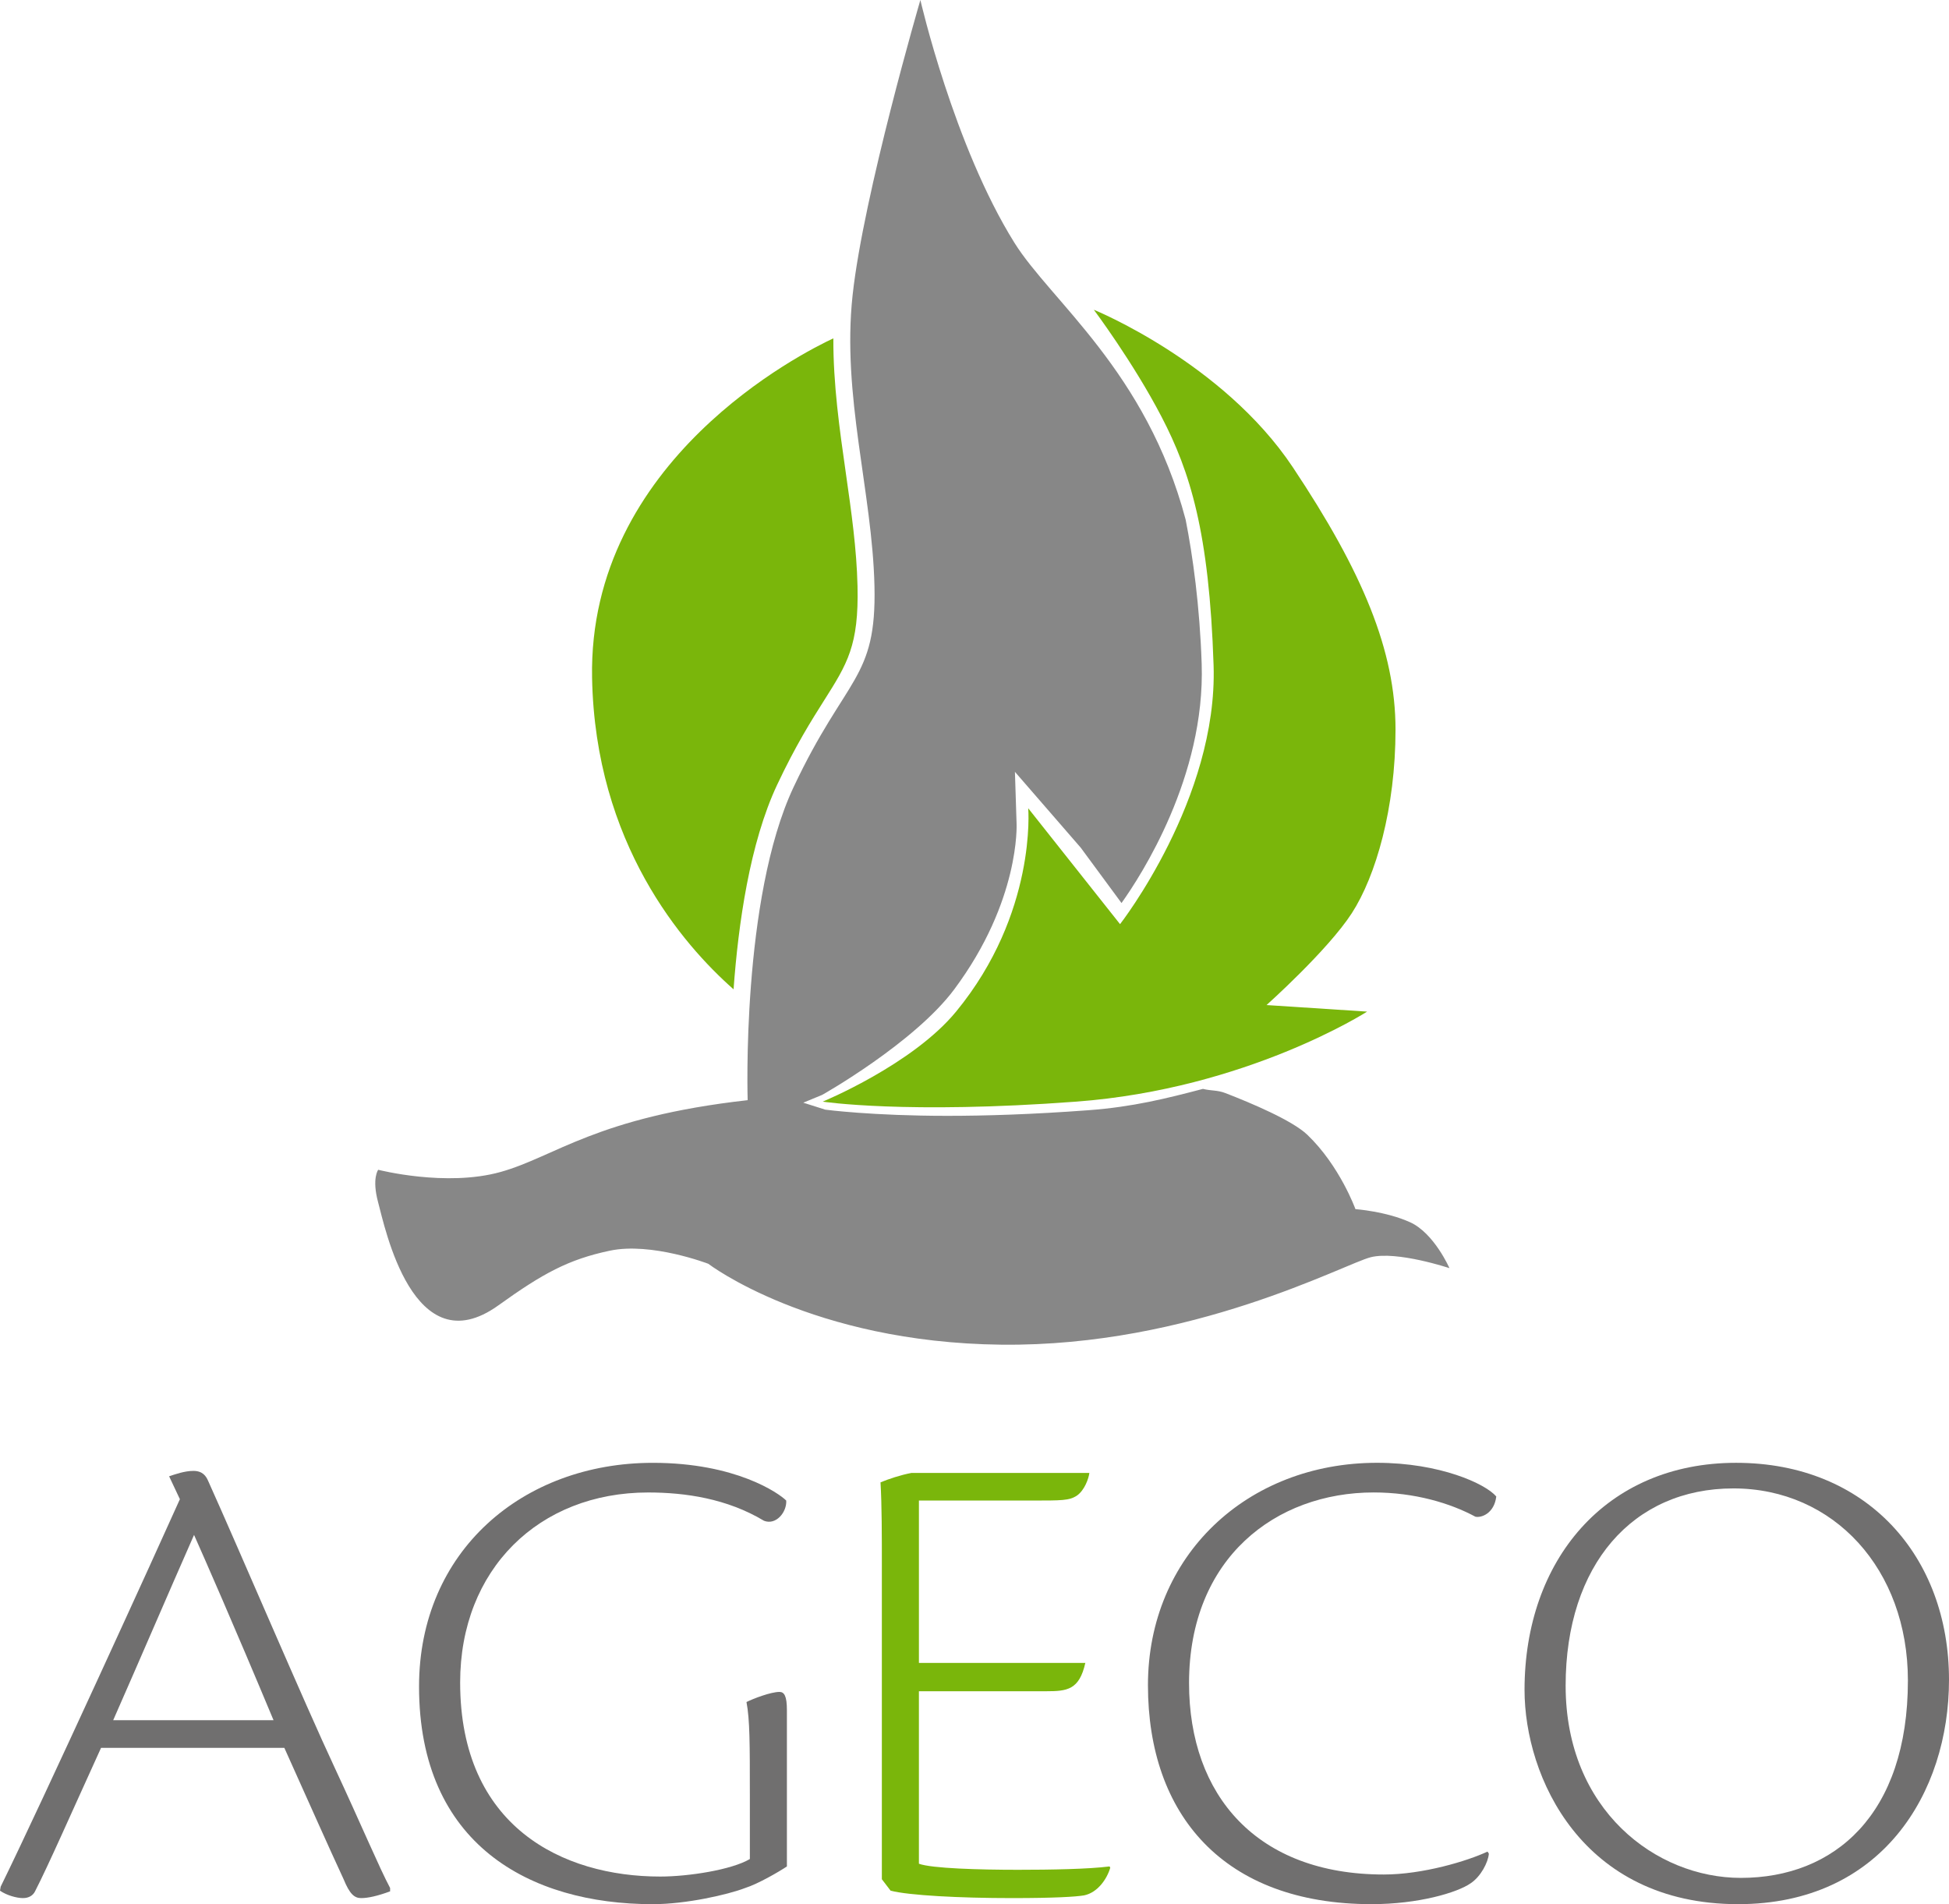
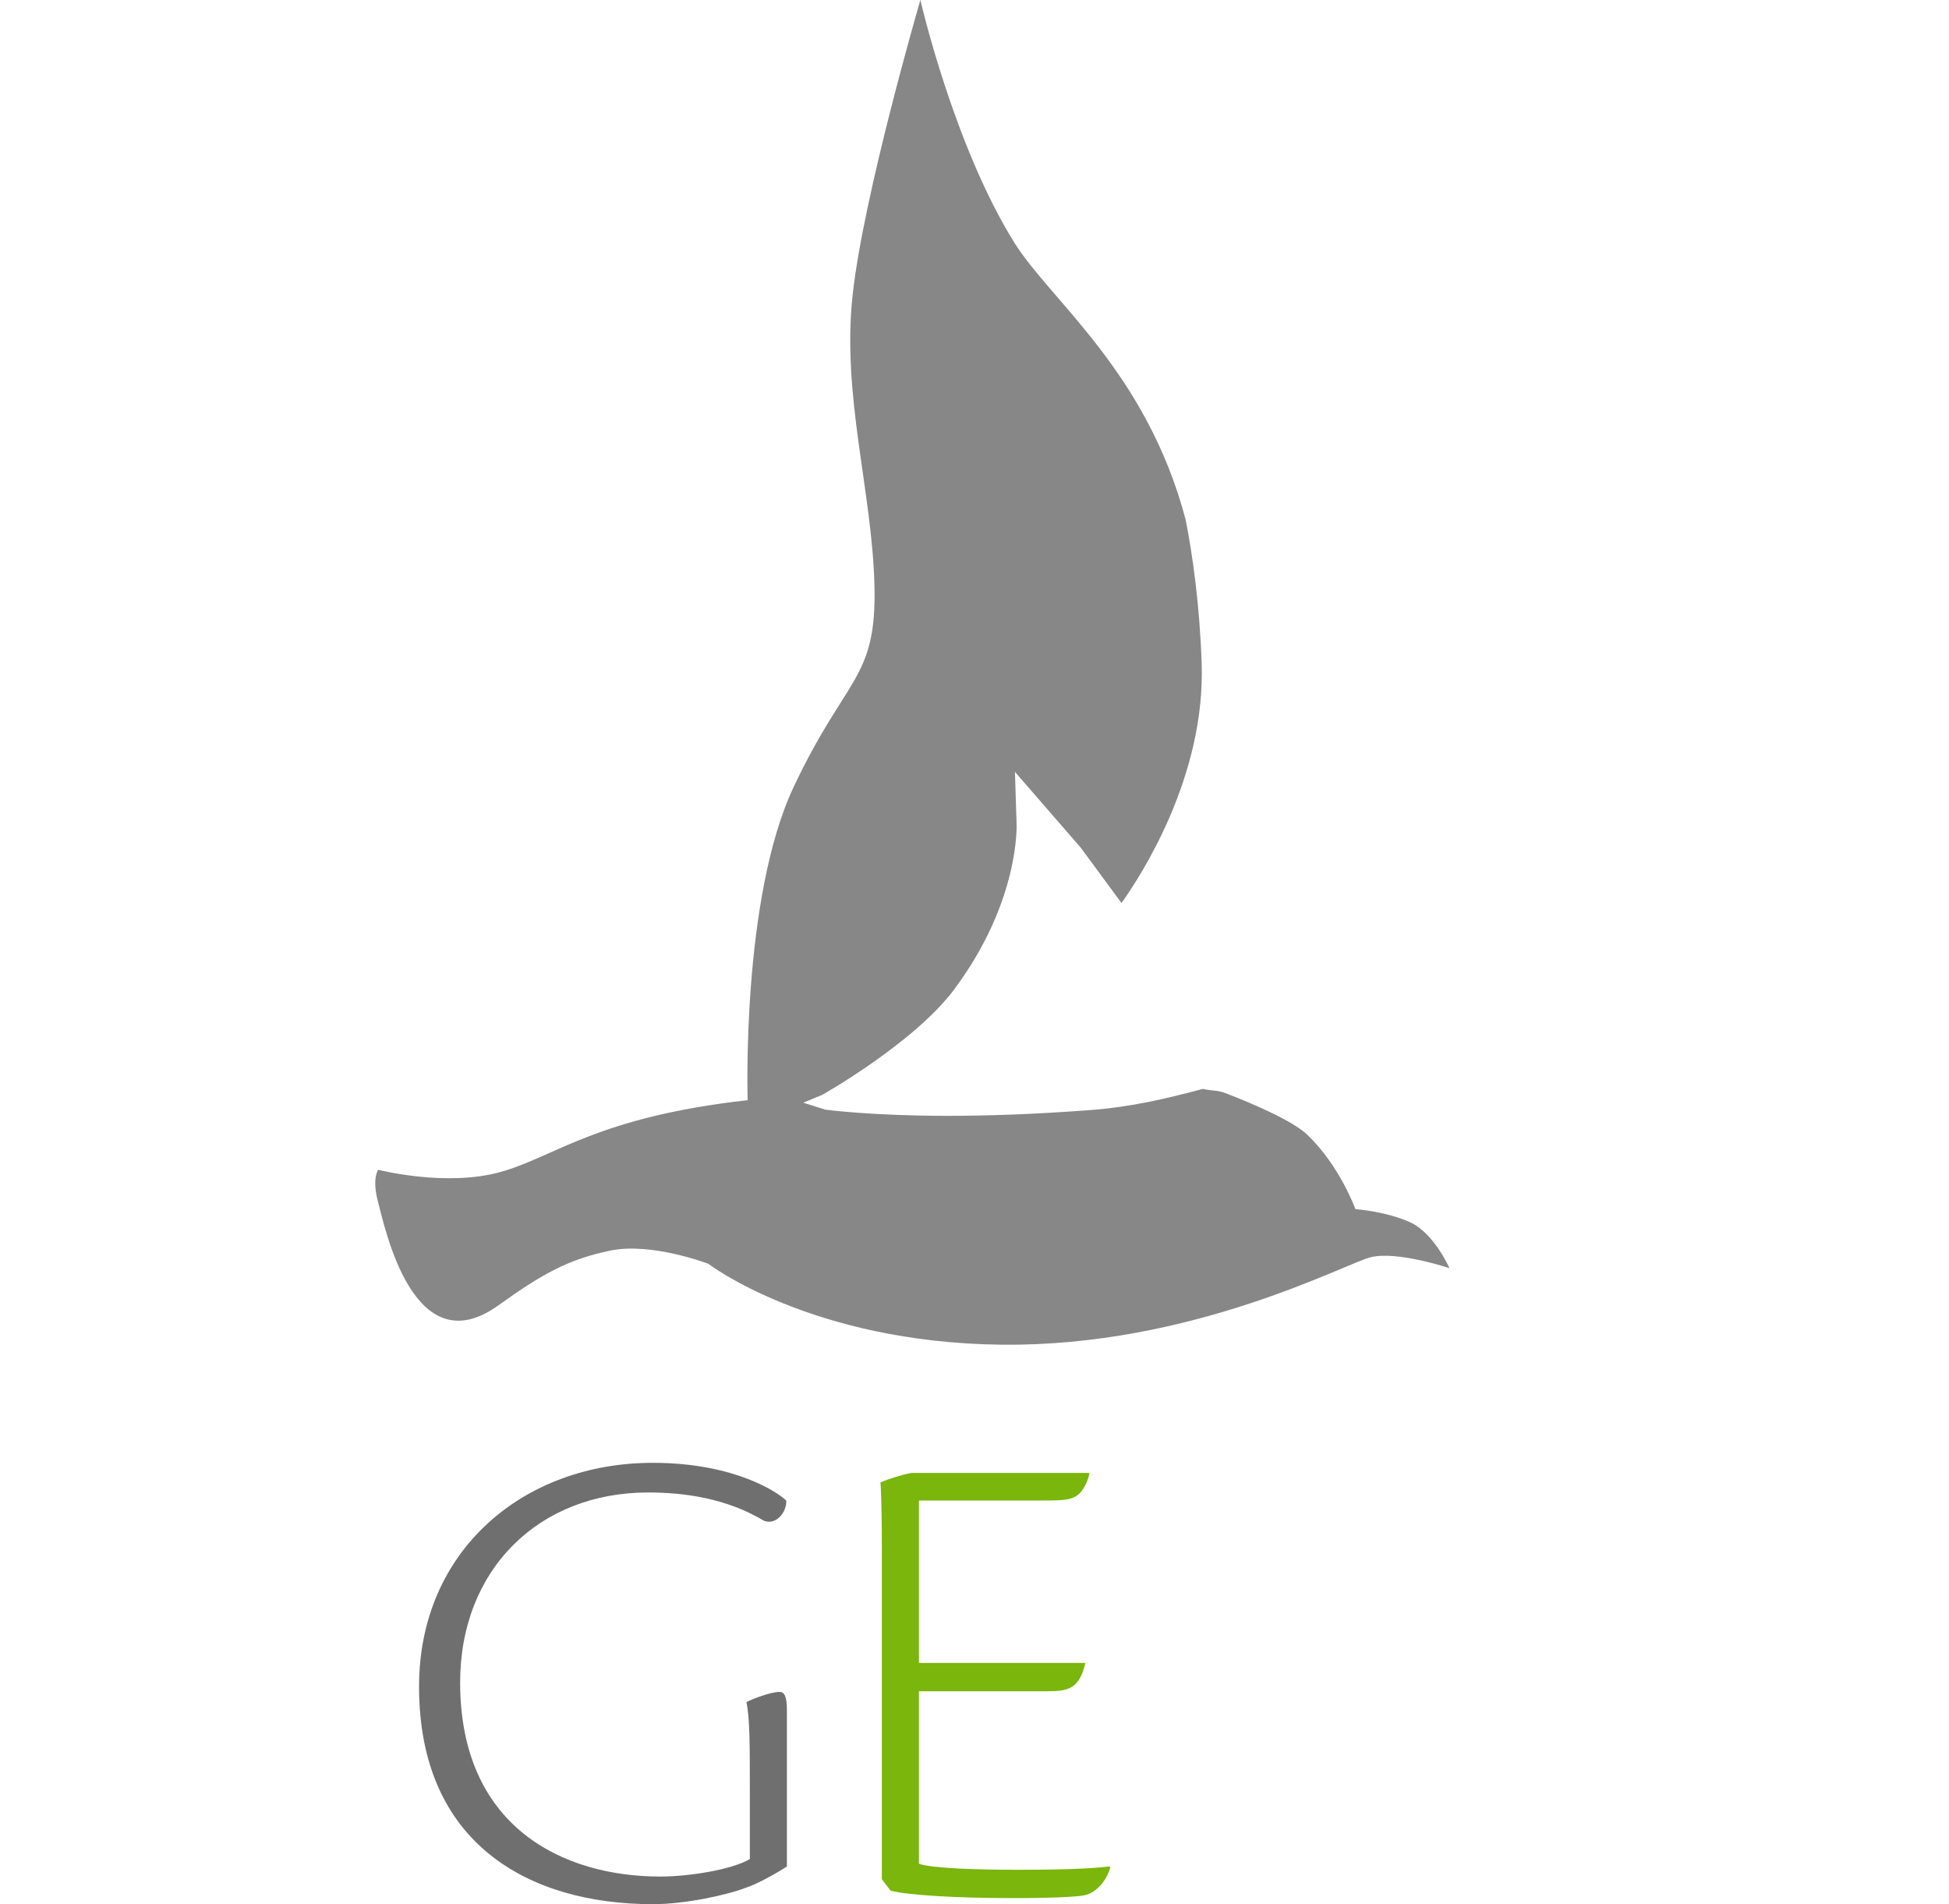
<svg xmlns="http://www.w3.org/2000/svg" id="Livello_2" data-name="Livello 2" viewBox="0 0 2598.8 2538.72">
  <defs>
    <style>      .cls-1 {        fill: #7ab60b;      }      .cls-1, .cls-2, .cls-3 {        stroke-width: 0px;      }      .cls-2 {        fill: #706f6f;      }      .cls-3 {        fill: #878787;      }    </style>
  </defs>
  <g id="Livello_1-2" data-name="Livello 1">
-     <path class="cls-1" d="M978.14,1319.02c6.31-87.27,21.68-195.31,58.13-272.77,24.78-52.63,45.83-85.92,62.75-112.67,30.79-48.66,46.24-73.09,44.4-152.15-1.15-49.7-8.19-98.97-15.64-151.13-8.33-58.32-16.83-118.14-16.58-179.2-40.1,18.66-327.15,162.43-321.72,452.59,4.13,221.04,120.93,355.62,188.67,415.33Z" />
-     <path class="cls-1" d="M1097.02,1468.75s119.69-49.3,177.82-120.01c107.86-131.18,96.2-271.11,96.2-271.11l122.44,154.5s130.55-167.31,124.72-345.13-31.44-258.31-69.33-331.19c-37.9-72.88-90.37-142.84-90.37-142.84,0,0,171.99,69.96,265.28,209.89,93.28,139.93,137.01,244.87,137.01,349.82s-26.24,195.31-58.3,244.87c-32.07,49.56-113.69,122.44-113.69,122.44l134.1,8.75s-160.33,103-387.71,120.01c-227.38,17.01-338.16,0-338.16,0Z" />
    <path class="cls-3" d="M1880.22,1629.57c-32.07-14.57-72.88-17.49-72.88-17.49,0,0-20.7-57.58-64.13-99.12-20.1-19.21-74.87-42.3-109.08-55.53-11.2-4.33-18.53-2.81-30.12-5.68-48.63,12.77-93.34,24.01-152.32,28.42-75.38,5.64-138.22,7.52-188.51,7.52-100.22,0-162.02-8.13-162.76-8.25l-29.33-9.29,25-10.3c1.18-.49,123.43-69.8,176.32-140.82,87.89-118,83.2-220.1,83.08-221.47l-2.19-68.51,87.7,101.06,54.42,73.85c25.82-36.17,111.82-168.38,106.89-318.89-2.53-77.1-11.91-144.38-21.38-192.23-52.32-197.78-179.79-291.44-228.35-369.25C1271.69,193.97,1227.23,0,1227.23,0c0,0-75.79,259.45-90.37,393.55-14.58,134.1,26.24,262.36,29.15,387.71,2.92,125.35-37.9,119.52-107.86,268.19-69.96,148.67-61.22,417.35-61.22,417.35-202.1,22.69-256.53,75.31-329.41,95.71-72.88,20.41-163.25-2.91-163.25-2.91,0,0-8.75,11.66,0,43.73,8.75,32.07,46.64,218.69,160.33,137.01,59.19-42.52,93.28-61.22,148.67-72.88,55.39-11.66,131.18,17.49,131.18,17.49,0,0,137.01,104.95,390.63,107.86,253.62,2.91,457.68-107.86,492.66-116.61,34.98-8.75,104.95,14.57,104.95,14.57,0,0-20.41-46.64-52.47-61.22Z" />
    <g>
-       <path class="cls-2" d="M134.75,2330.3c-41.32,90.74-70.07,156.32-88.04,191.35-2.7,5.39-8.09,8.99-16.17,8.99s-21.56-3.6-30.54-9.88l.9-5.39c54.8-111.4,212.91-458.17,238.96-516.57l-14.37-30.54c8.08-2.69,20.66-7.19,32.34-7.19,12.58,0,17.07,7.19,19.77,13.47,41.32,91.63,128.46,296.47,168.89,382.71,35.94,77.26,59.3,132.96,73.67,159.91v4.49c-17.07,6.29-29.65,8.99-38.63,8.99s-15.27-5.39-23.36-25.15c-22.46-48.52-38.62-85.35-79.05-175.19h-244.36ZM364.74,2293.47c-54.8-131.16-91.63-214.72-106-247.05-36.84,83.54-68.28,157.21-107.81,247.05h213.81Z" />
      <path class="cls-2" d="M999.85,2391.4c0-65.59,0-98.82-4.49-122.18,8.99-4.49,32.34-13.47,44.02-13.47,6.29,0,9.88,5.39,9.88,24.25v208.43c-10.78,7.19-38.63,23.36-55.7,28.75-23.36,8.98-79.06,21.56-123.07,21.56-164.41,0-311.74-79.96-311.74-290.17,0-180.58,138.35-298.26,311.74-298.26,110.5,0,167.99,40.43,177.88,50.31.9,15.27-13.48,33.24-29.65,26.95-49.41-29.65-105.11-37.73-154.51-37.73-145.54,0-250.65,102.42-250.65,253.34,0,192.25,136.55,258.73,266.81,258.73,37.73,0,95.23-8.99,119.49-23.36v-87.14Z" />
      <path class="cls-1" d="M1175.87,2089.54c0-42.22,0-82.65-1.79-113.19,10.78-4.49,26.95-9.88,41.32-12.58h237.17c-.9,7.19-6.29,23.36-17.07,30.55-9.88,6.29-19.76,6.29-59.29,6.29h-150.92v216.5h221.89c-8.08,35.94-24.25,37.73-52.11,37.73h-169.79v229.98c17.07,6.29,80.85,8.08,132.06,8.08,44.02,0,94.33-.9,122.18-4.49l.9,1.79c-4.49,15.27-17.07,33.24-35.04,36.83-10.78,1.8-38.63,3.6-96.13,3.6-70.07,0-137.45-3.6-161.71-9.88l-11.68-15.27v-415.95Z" />
-       <path class="cls-2" d="M1985.25,2471.35c-.9,11.68-10.77,30.54-24.25,39.52-17.97,12.58-70.07,27.85-132.06,27.85-197.64,0-298.26-119.48-298.26-291.97s132.06-296.47,305.45-296.47c83.54,0,144.64,27.85,159.01,44.92-2.69,22.46-19.76,28.75-27.85,26.95-33.23-17.97-80.85-32.34-135.65-32.34-130.27,0-246.16,87.14-246.16,254.24,0,150.03,90.74,255.14,259.63,255.14,52.11,0,111.4-17.97,138.35-30.54l1.79,2.7Z" />
-       <path class="cls-2" d="M2598.8,2239.57c0,150.93-89.84,299.16-281.19,299.16-208.42,0-284.79-169.79-284.79-285.68,0-172.49,107.81-302.75,282.09-302.75s283.89,124.88,283.89,289.27ZM2087.63,2247.66c0,165.3,120.38,256.03,233.58,256.03,124.87,0,222.79-84.44,222.79-263.23,0-148.23-98.82-256.03-232.68-256.03s-223.7,101.52-223.7,263.23Z" />
    </g>
  </g>
</svg>